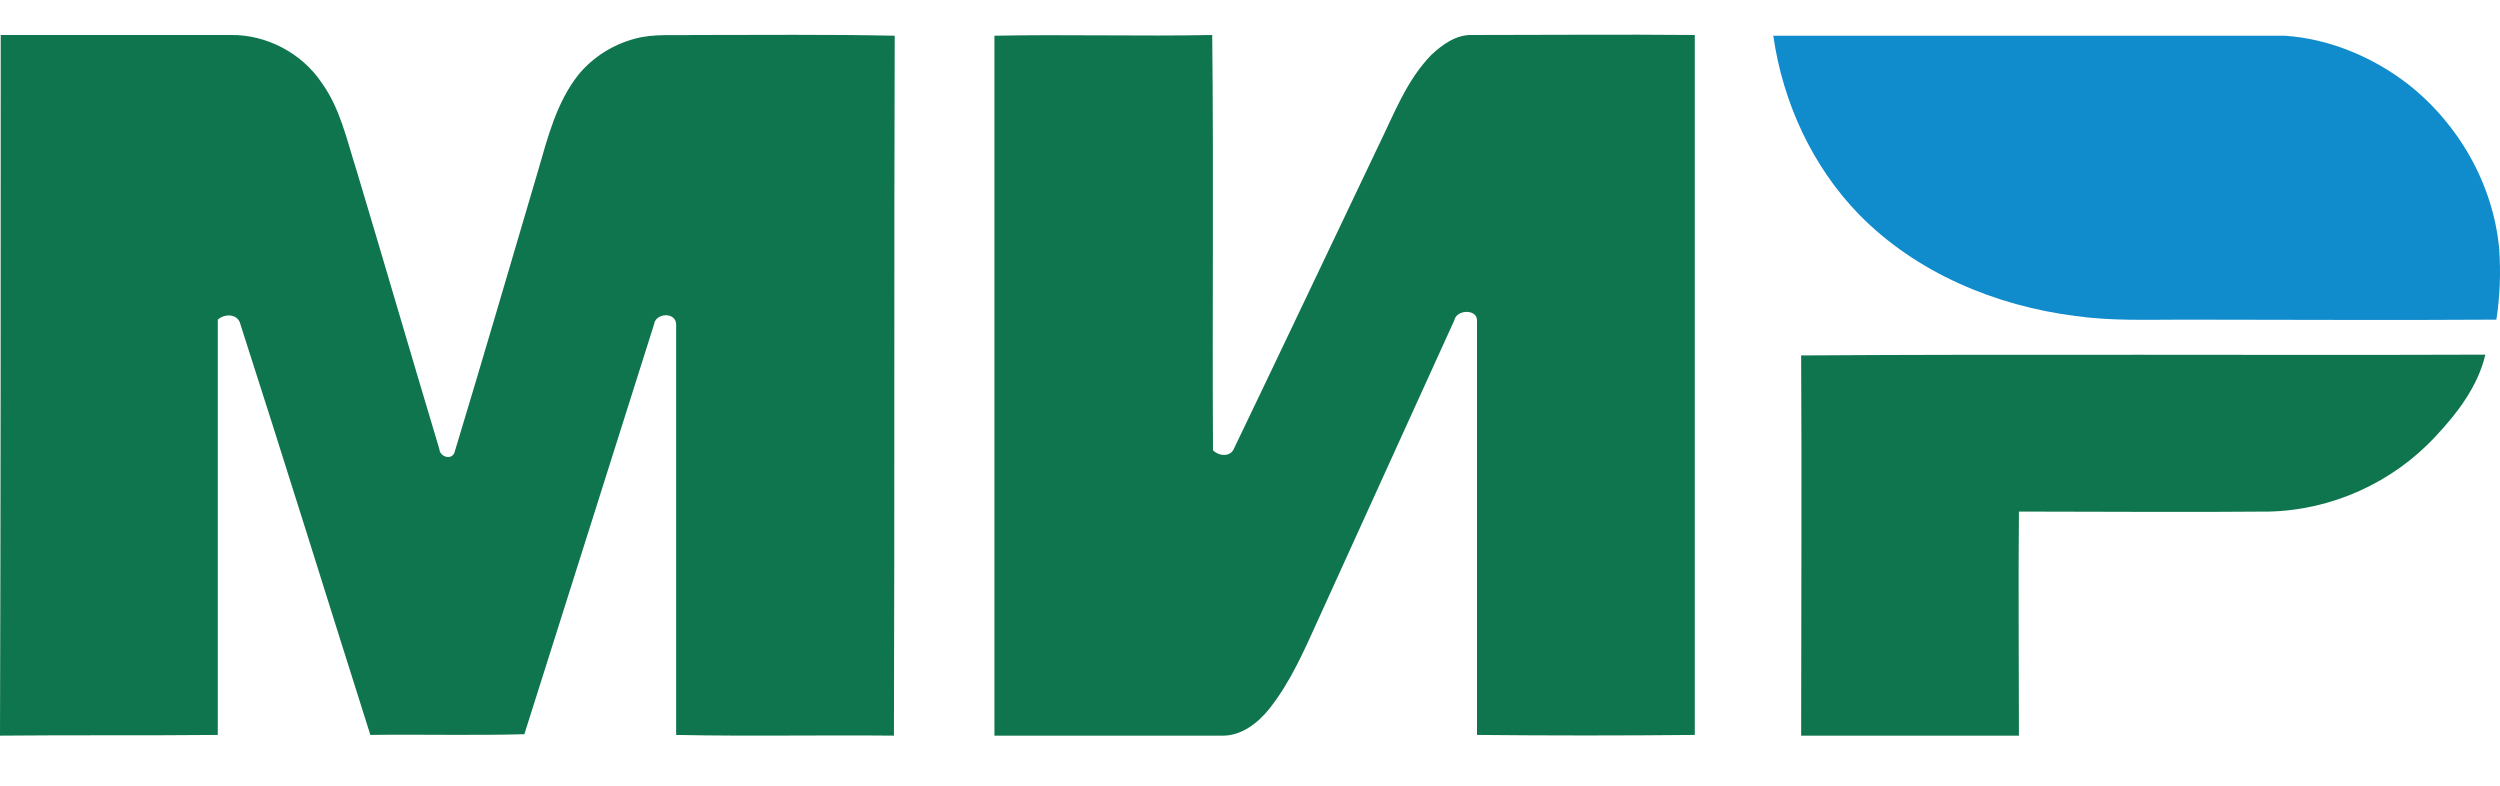
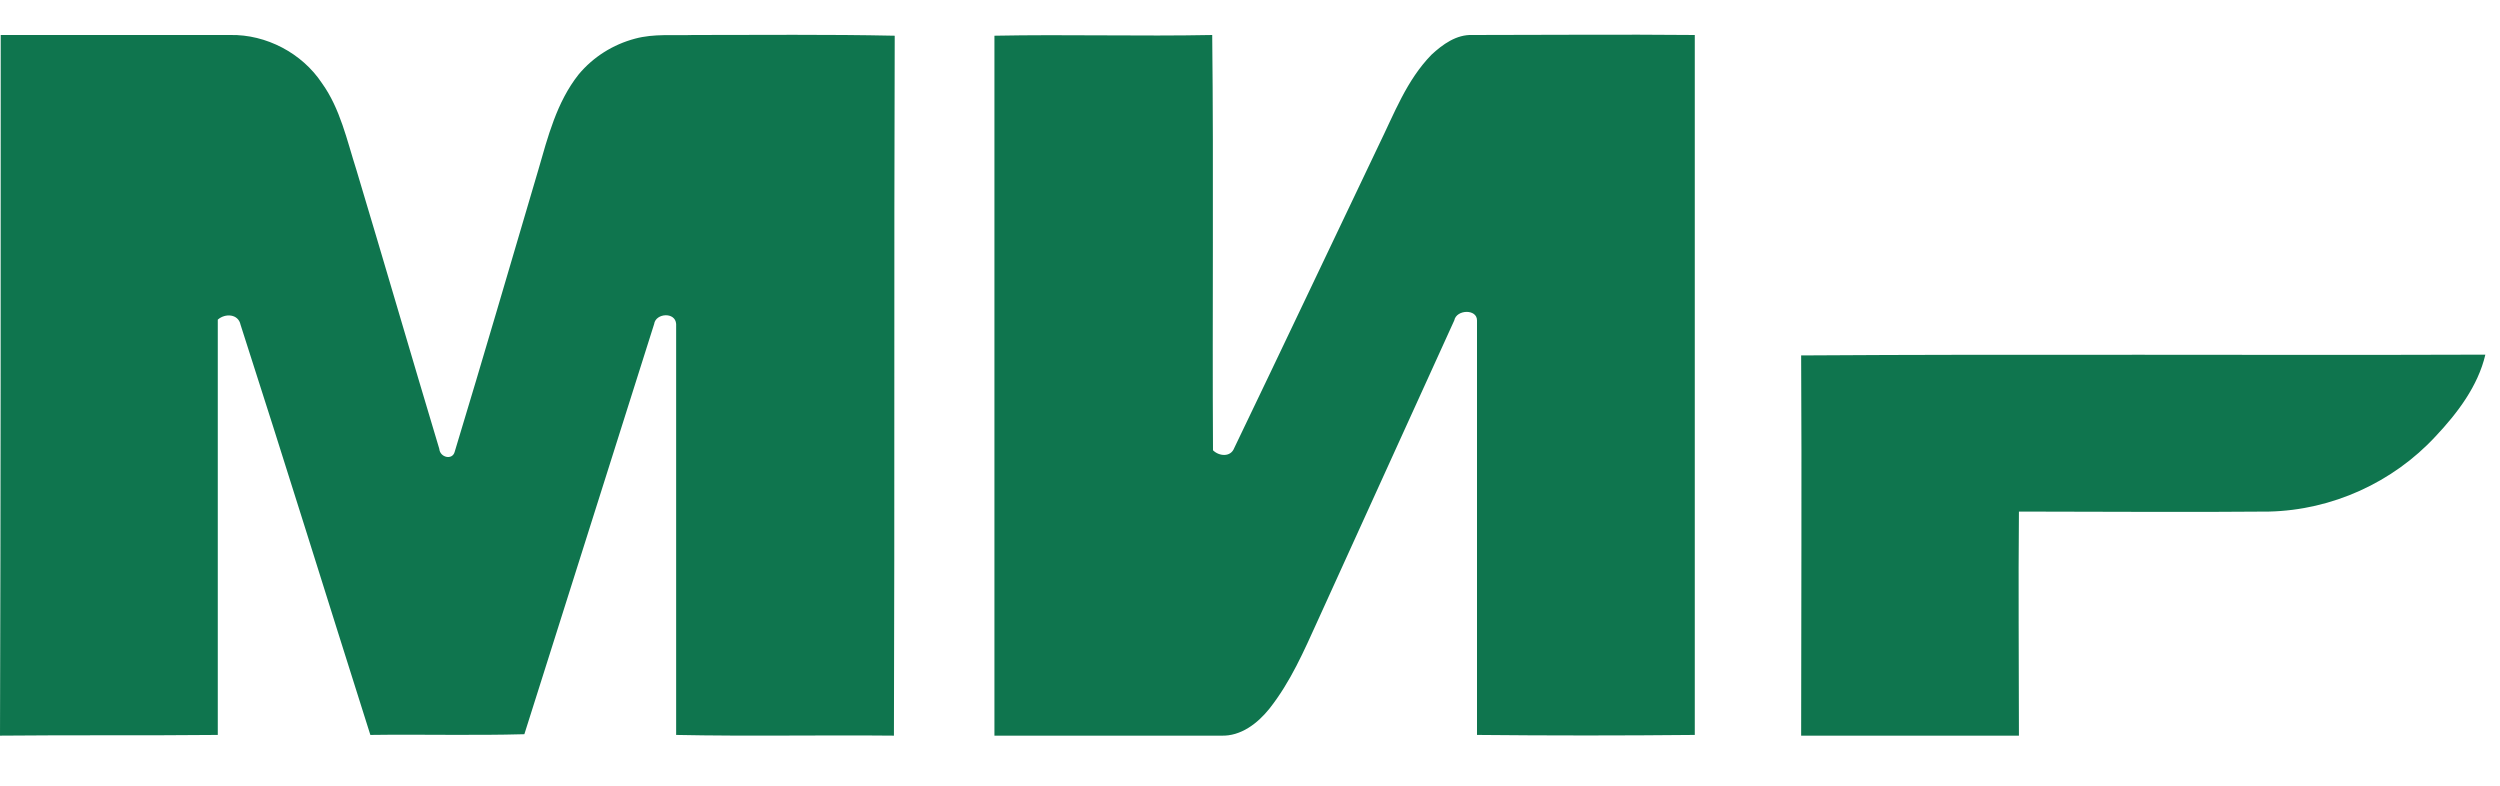
<svg xmlns="http://www.w3.org/2000/svg" width="35" height="11" viewBox="0 0 35 11" fill="none">
  <path d="M0.01 0.49C1.078 0.49 2.156 0.49 3.224 0.49C3.727 0.48 4.23 0.745 4.507 1.164C4.764 1.522 4.856 1.961 4.99 2.38C5.38 3.678 5.76 4.986 6.15 6.284C6.16 6.406 6.335 6.447 6.366 6.324C6.766 5.006 7.146 3.698 7.536 2.38C7.669 1.92 7.793 1.43 8.101 1.042C8.306 0.796 8.583 0.623 8.891 0.541C9.158 0.469 9.425 0.5 9.702 0.49C10.647 0.49 11.581 0.48 12.526 0.5C12.515 3.77 12.526 7.03 12.515 10.299C11.499 10.289 10.483 10.31 9.466 10.289C9.466 8.368 9.466 6.457 9.466 4.536C9.456 4.363 9.179 4.383 9.158 4.536C8.552 6.447 7.947 8.368 7.341 10.279C6.622 10.299 5.904 10.279 5.185 10.289C4.579 8.378 3.984 6.457 3.368 4.547C3.337 4.393 3.152 4.383 3.049 4.475C3.049 6.416 3.049 8.348 3.049 10.289C2.033 10.299 1.016 10.289 0 10.299C0.01 7.03 0.01 3.76 0.01 0.49ZM13.922 0.5C14.938 0.48 15.955 0.51 16.971 0.49C16.992 2.431 16.971 4.373 16.982 6.304C17.064 6.386 17.228 6.406 17.279 6.273C17.957 4.863 18.624 3.453 19.302 2.033C19.518 1.593 19.692 1.123 20.041 0.766C20.195 0.623 20.39 0.48 20.616 0.49C21.653 0.49 22.69 0.48 23.727 0.49C23.727 3.76 23.727 7.019 23.727 10.289C22.711 10.299 21.694 10.299 20.678 10.289C20.678 8.358 20.678 6.416 20.678 4.485C20.678 4.322 20.39 4.332 20.36 4.485C19.723 5.885 19.086 7.285 18.45 8.685C18.255 9.114 18.07 9.543 17.772 9.921C17.608 10.126 17.372 10.31 17.095 10.299C16.037 10.299 14.98 10.299 13.922 10.299C13.922 7.03 13.922 3.77 13.922 0.5ZM25.216 4.976C28.409 4.955 31.602 4.976 34.795 4.965C34.692 5.405 34.405 5.783 34.097 6.11C33.501 6.754 32.649 7.142 31.766 7.162C30.596 7.173 29.436 7.162 28.265 7.162C28.255 8.205 28.265 9.247 28.265 10.299C27.249 10.299 26.232 10.299 25.216 10.299C25.216 8.521 25.226 6.754 25.216 4.976Z" fill="#0F754E" />
-   <path d="M24.826 0.5C27.208 0.5 29.6 0.5 31.982 0.5C32.608 0.541 33.214 0.796 33.707 1.174C34.425 1.736 34.908 2.585 34.99 3.494C35.011 3.821 35 4.148 34.949 4.475C33.491 4.485 32.023 4.475 30.565 4.475C30.062 4.475 29.559 4.495 29.056 4.424C27.937 4.281 26.828 3.821 26.027 3.003C25.37 2.329 24.959 1.43 24.826 0.5Z" fill="#108BCC" />
</svg>